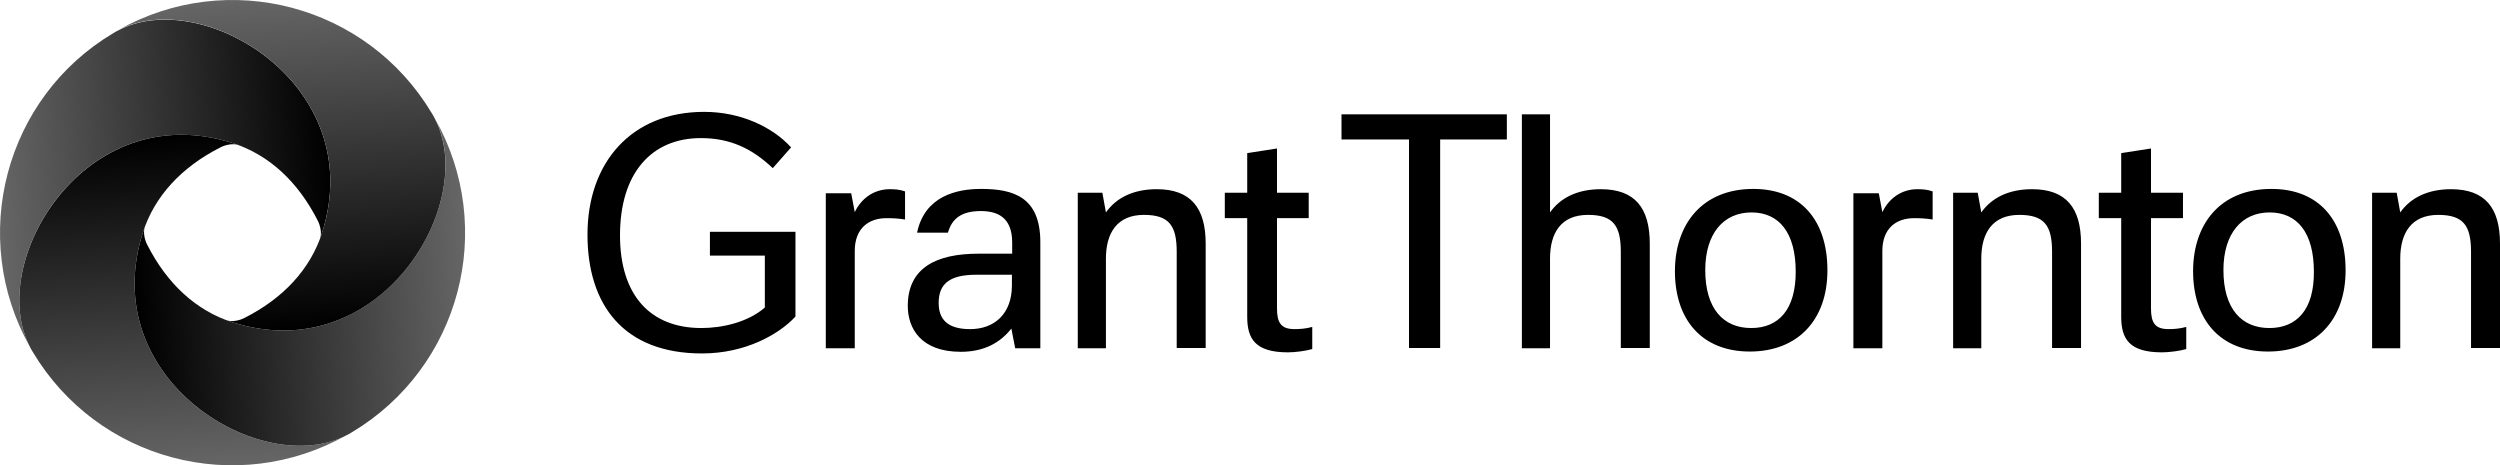
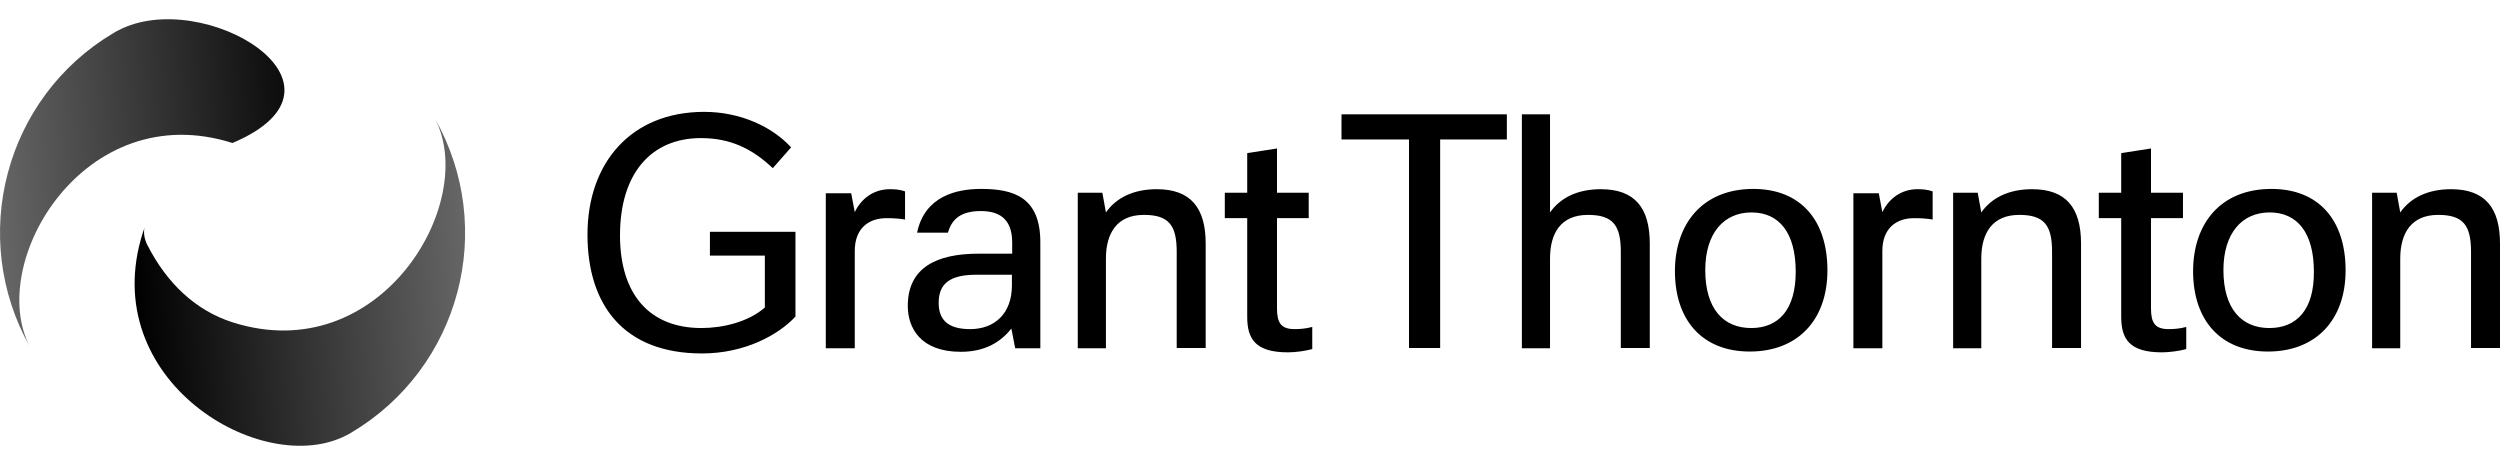
<svg xmlns="http://www.w3.org/2000/svg" xmlns:xlink="http://www.w3.org/1999/xlink" id="b" width="650" height="120.978" viewBox="0 0 650 120.978">
  <defs>
    <style>.h{fill:url(#d);}.i{fill:url(#g);}.j{fill:url(#e);}.k{fill:url(#f);}</style>
    <linearGradient id="d" x1="381.71" y1="275.138" x2="295.076" y2="281.196" gradientTransform="translate(-296 -231.744)" gradientUnits="userSpaceOnUse">
      <stop offset="0" stop-color="#000" />
      <stop offset="1" stop-color="#666" />
    </linearGradient>
    <linearGradient id="e" x1="1133.312" y1="-2784.892" x2="1046.638" y2="-2778.832" gradientTransform="translate(2828.181 1168.536) rotate(-90)" xlink:href="#d" />
    <linearGradient id="f" x1="4193.284" y1="-2033.288" x2="4106.611" y2="-2027.227" gradientTransform="translate(4228.462 -1955.645) rotate(-180)" xlink:href="#d" />
    <linearGradient id="g" x1="3441.683" y1="1026.743" x2="3355.004" y2="1032.804" gradientTransform="translate(1104.281 -3355.925) rotate(90)" xlink:href="#d" />
  </defs>
  <g id="c">
    <path d="M252.224,85.572c-5.969,0-8.172-2.629-8.172-6.821,0-4.832,2.7-7.319,9.735-7.319h9.308v2.771c0,7.39-4.548,11.369-10.872,11.369ZM236.023,79.532c0,5.756,3.34,11.938,13.785,11.938,6.04,0,10.232-2.345,13.146-6.04l.995,5.116h6.537v-27.57c0-11.795-7.035-13.856-15.419-13.856-6.324,0-14.638,1.847-16.627,11.369h8.029c.995-3.553,3.411-5.613,8.527-5.613,4.192,0,8.172,1.492,8.172,8.172v2.913h-8.811c-10.73,0-18.333,3.553-18.333,13.572h0ZM214.706,90.546h7.532v-25.296c0-5.898,3.624-8.527,8.243-8.527,1.563,0,3.198.071,4.832.355v-7.319c-1.421-.497-2.7-.568-3.979-.568-4.192,0-7.461,2.487-9.095,5.969l-.924-4.903h-6.608v40.289h0ZM481.88,90.546h7.532v-25.296c0-5.898,3.624-8.527,8.243-8.527,1.563,0,3.198.071,4.832.355v-7.319c-1.421-.497-2.7-.568-3.979-.568-4.192,0-7.461,2.487-9.095,5.969l-.924-4.903h-6.608v40.289ZM340.264,56.723v-6.608h-8.243v-11.511l-7.745,1.208v10.303h-5.827v6.608h5.827v25.651c0,5.756,2.132,9.237,10.587,9.237,1.847,0,4.619-.355,6.324-.853v-5.756c-1.776.497-3.411.568-4.619.568-3.553,0-4.548-1.705-4.548-5.4v-23.449h8.243ZM567.574,56.723v-6.608h-8.314v-11.511l-7.745,1.208v10.303h-5.827v6.608h5.827v25.651c0,5.756,2.132,9.237,10.587,9.237,1.847,0,4.619-.355,6.324-.853v-5.756c-1.776.497-3.411.568-4.619.568-3.553,0-4.548-1.705-4.548-5.4v-23.449h8.314ZM455.304,85.288c-7.248,0-11.938-5.045-11.938-15.064,0-9.593,4.832-14.993,12.009-14.993,7.248,0,11.511,5.329,11.511,15.419,0,9.806-4.406,14.638-11.582,14.638h0ZM590.028,85.288c-7.248,0-11.938-5.045-11.938-15.064,0-9.593,4.832-14.993,12.009-14.993,7.248,0,11.511,5.329,11.511,15.419.071,9.806-4.406,14.638-11.582,14.638h0ZM507.744,90.546h7.39v-23.307c0-6.679,2.913-11.369,9.877-11.369,6.537,0,8.527,2.771,8.527,9.593v25.012h7.532v-27.144c0-9.308-3.908-14.14-12.719-14.14-6.04,0-10.516,2.203-13.217,6.04l-.924-5.116h-6.395v40.431h-.071ZM280.221,90.546h7.319v-23.307c0-6.679,2.913-11.369,9.877-11.369,6.537,0,8.527,2.771,8.527,9.593v25.012h7.532v-27.144c0-9.308-3.908-14.14-12.719-14.14-6.04,0-10.516,2.203-13.217,6.04l-.924-5.116h-6.395v40.431h0ZM616.745,90.546h7.319v-23.307c0-6.679,2.913-11.369,9.877-11.369,6.537,0,8.527,2.771,8.527,9.593v25.012h7.532v-27.144c0-9.308-3.908-14.14-12.719-14.14-6.04,0-10.516,2.203-13.217,6.04l-.924-5.116h-6.395v40.431ZM391.78,36.259v-6.537h-42.989v6.537h17.551v54.216h8.1v-54.216h17.338ZM395.688,90.546h7.319v-23.307c0-6.679,2.842-11.369,9.877-11.369,6.537,0,8.527,2.771,8.527,9.593v25.012h7.532v-27.144c0-9.308-3.908-14.14-12.719-14.14-6.04,0-10.516,2.203-13.217,6.04v-25.509h-7.319v60.825ZM184.507,66.458h14.353v13.501c-4.406,3.837-11.085,5.329-16.485,5.329-13.501,0-21.175-8.74-21.175-24.088,0-16.272,8.243-25.296,21.033-25.296,7.603,0,13.288,2.7,18.688,7.816l4.761-5.4c-4.832-5.329-13.146-9.237-22.596-9.237-19.043,0-30.341,13.288-30.341,31.904,0,18.262,9.379,30.91,29.773,30.91,11.227,0,19.967-4.903,24.301-9.593v-22.028h-22.241v6.182h-.071ZM455.873,49.12c-13.359,0-20.393,9.237-20.393,21.388,0,12.577,6.964,20.891,19.47,20.891,12.435,0,20.18-8.172,20.18-21.104,0-13.288-7.177-21.175-19.256-21.175h0ZM590.597,49.12c-13.43,0-20.393,9.237-20.393,21.388,0,12.577,6.964,20.891,19.47,20.891,12.435,0,20.18-8.172,20.18-21.104,0-13.288-7.177-21.175-19.256-21.175h0Z" />
-     <path class="h" d="M60.442,37.182c9.522,3.055,17.054,10.09,22.17,20.18.711,1.35,1.066,3.34.64,4.548.142-.497.355-.924.497-1.421C95.97,22.118,52.697-3.675,30.74,7.907c-.426.213-.853.426-1.279.711C1.252,25.387-8.27,61.697,7.789,90.191-3.722,68.234,22,24.961,60.442,37.182Z" />
-     <path class="j" d="M37.135,60.489c3.055-9.522,10.09-17.054,20.18-22.17,1.35-.711,3.34-1.066,4.548-.64-.497-.142-.924-.355-1.421-.497C22.071,24.961-3.722,68.234,7.789,90.191c.213.426.426.853.711,1.279,16.84,28.281,53.079,37.802,81.573,21.672-21.885,11.511-65.159-14.282-52.937-52.653Z" />
+     <path class="h" d="M60.442,37.182C95.97,22.118,52.697-3.675,30.74,7.907c-.426.213-.853.426-1.279.711C1.252,25.387-8.27,61.697,7.789,90.191-3.722,68.234,22,24.961,60.442,37.182Z" />
    <path class="k" d="M60.442,83.796c-9.522-3.055-17.054-10.09-22.17-20.18-.711-1.35-1.066-3.34-.64-4.548-.142.497-.355.924-.497,1.421-12.222,38.371,31.052,64.164,53.008,52.653.426-.213.853-.426,1.279-.711,28.281-16.84,37.802-53.079,21.672-81.573,11.44,21.885-14.282,65.159-52.653,52.937Z" />
-     <path class="i" d="M83.749,60.489c-3.055,9.522-10.09,17.054-20.18,22.17-1.35.711-3.34,1.066-4.548.64.497.142.924.355,1.421.497,38.371,12.222,64.164-31.052,52.582-53.008-.213-.426-.426-.853-.711-1.279C95.473,1.228,59.234-8.294,30.74,7.836c21.957-11.511,65.23,14.282,53.008,52.653Z" />
  </g>
</svg>